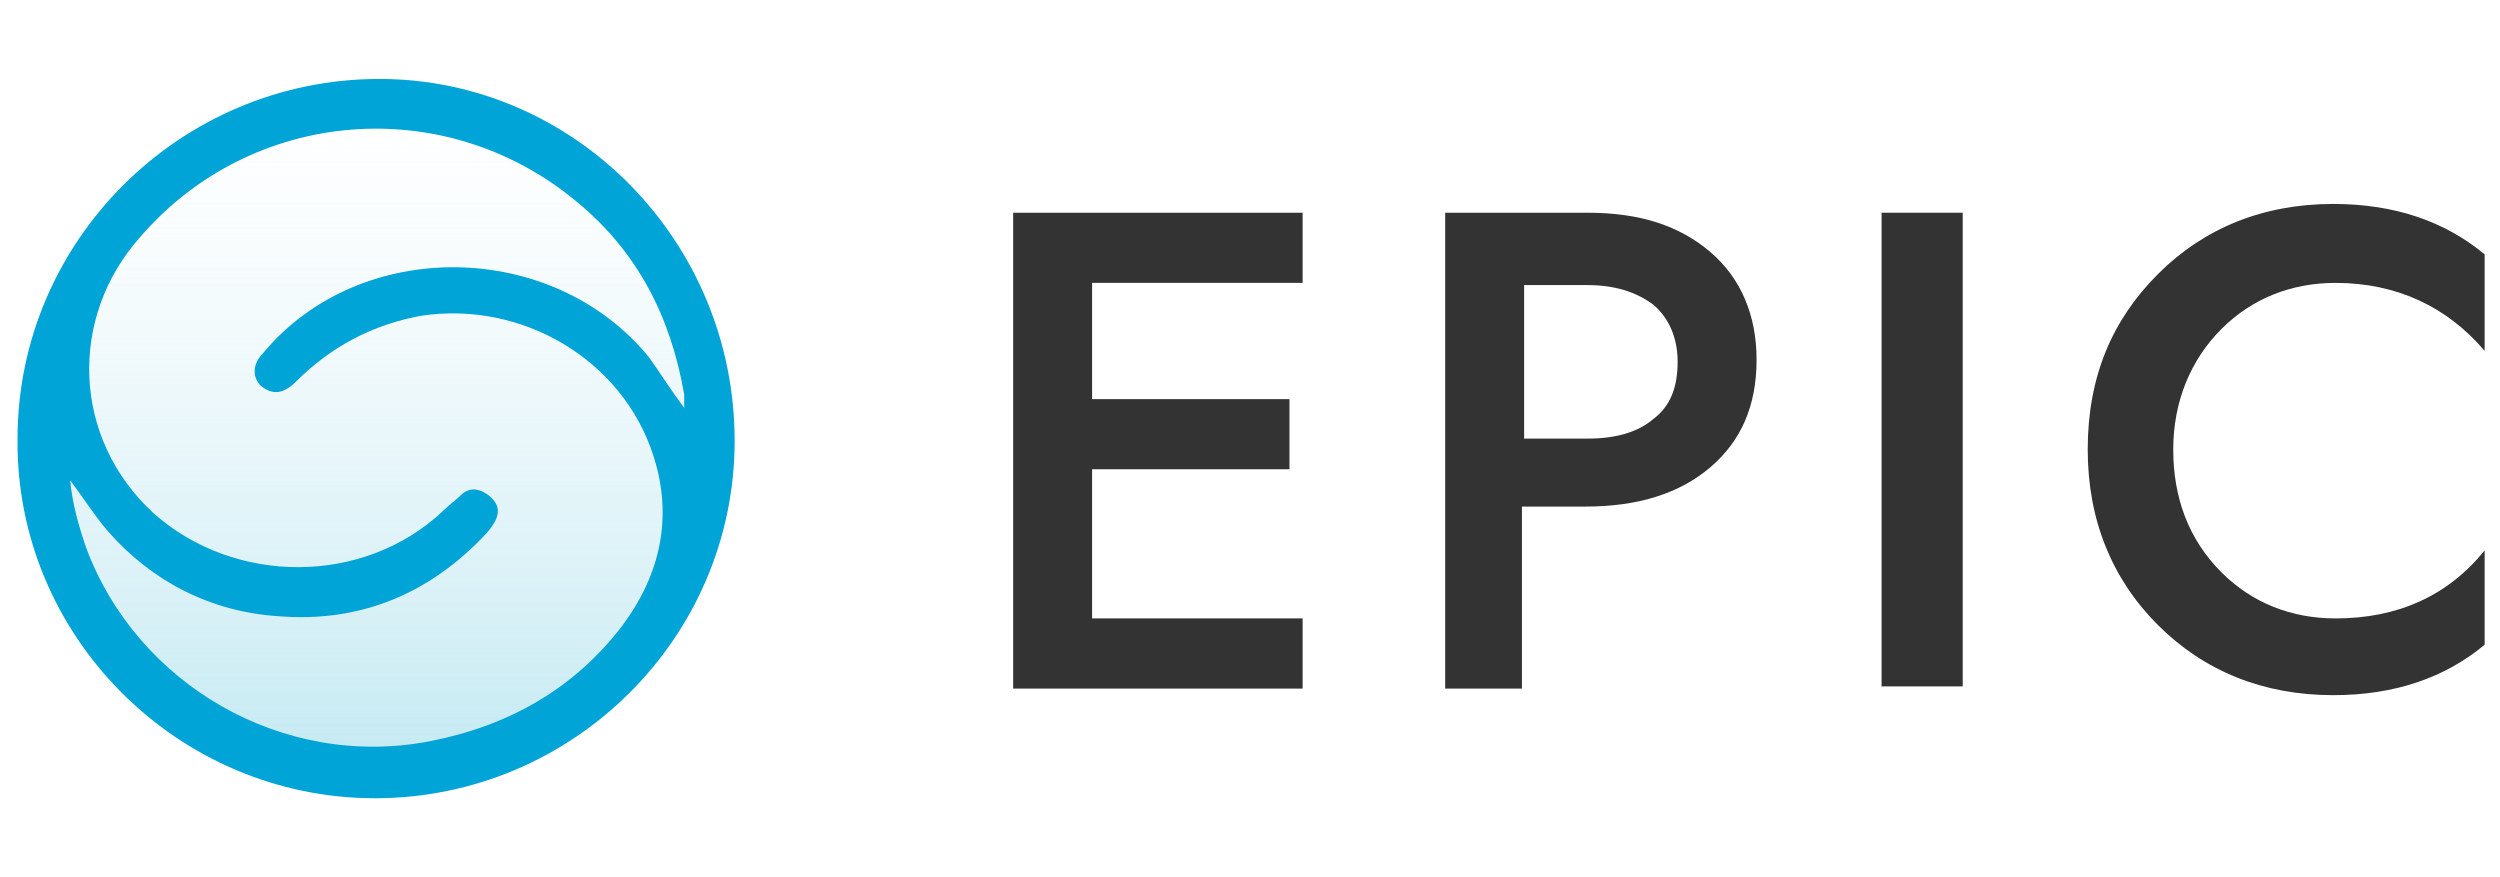
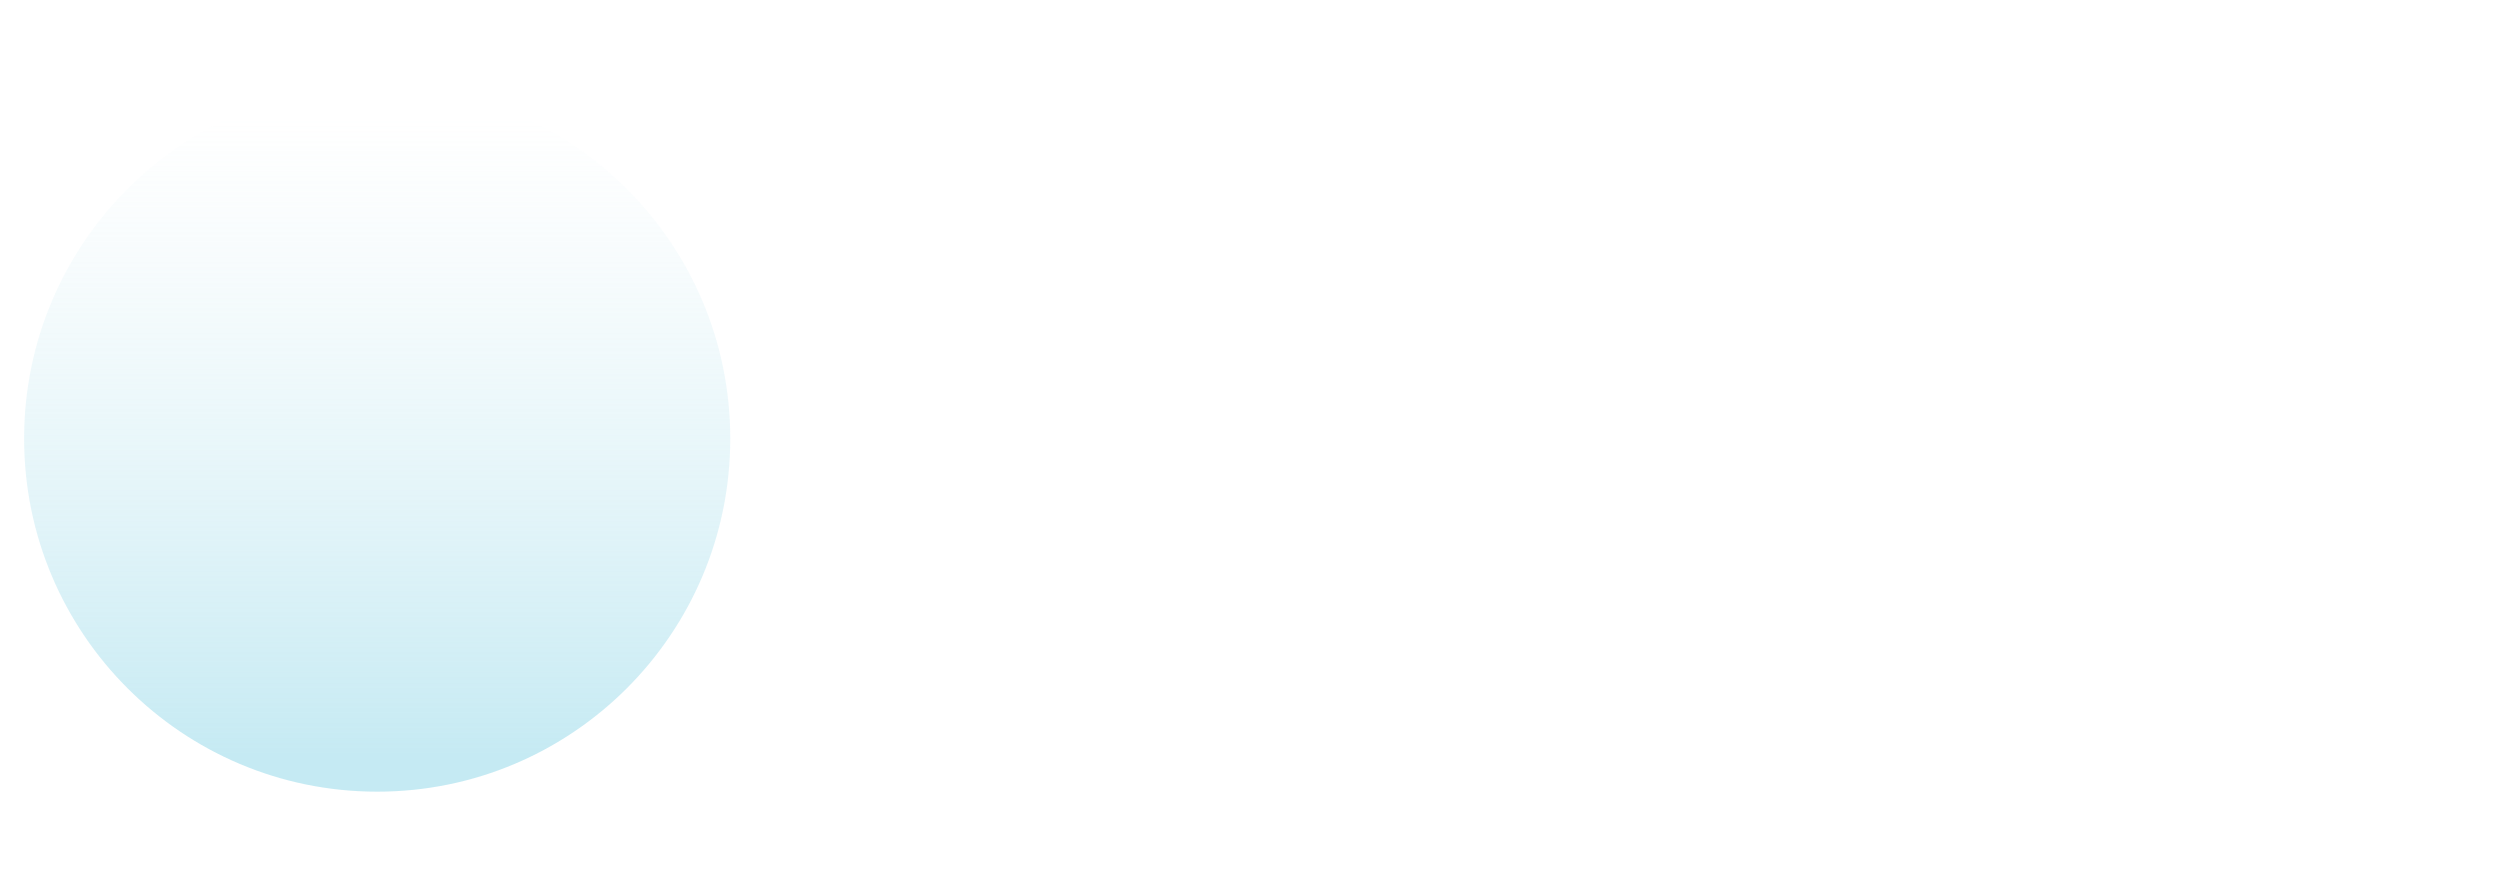
<svg xmlns="http://www.w3.org/2000/svg" id="Layer_1" x="0px" y="0px" viewBox="0 0 114 40" style="enable-background:new 0 0 114 40;" xml:space="preserve">
  <style type="text/css">	.st0{opacity:0.5;fill:url(#SVGID_1_);}	.st1{fill:#333333;}	.st2{fill:#FFD78D;}	.st3{opacity:0.5;fill:url(#SVGID_00000012469668747979923240000014862410797859918510_);}	.st4{fill:#00A4D7;}	.st5{opacity:0.5;fill:url(#SVGID_00000060725597732967430960000003783168360406941882_);}	.st6{fill:#2EB390;}	.st7{opacity:0.5;fill:url(#SVGID_00000067207222284423861470000007686192996288942754_);}	.st8{fill:#FFFFFF;}	.st9{opacity:0.5;fill:url(#SVGID_00000173159508059466216670000016057715602570030740_);}	.st10{opacity:0.5;fill:url(#SVGID_00000052087817927752334130000009490774515529558664_);}</style>
  <g>
    <linearGradient id="SVGID_1_" gradientUnits="userSpaceOnUse" x1="17.218" y1="5.158" x2="17.218" y2="34.585">
      <stop offset="0" style="stop-color:#C6E7EF;stop-opacity:0" />
      <stop offset="1" style="stop-color:#8BD5E7" />
    </linearGradient>
    <circle class="st0" cx="17.2" cy="20" r="16.1" />
    <g>
      <g>
-         <path class="st1" d="M49.8,28.2h9.6v3.2H46.2V9.7h13.2v3.2h-9.6v5.3h9v3.2h-9V28.2z" />
-         <path class="st1" d="M69.5,31.4h-3.6V9.7h6.5c2.4,0,4.2,0.6,5.6,1.8c1.4,1.2,2.1,2.9,2.1,4.9c0,2.1-0.7,3.7-2.1,4.9     c-1.4,1.2-3.3,1.8-5.7,1.8h-2.9V31.4z M72.4,20c1.3,0,2.3-0.3,3-0.9c0.8-0.6,1.1-1.5,1.1-2.6c0-1.1-0.4-2-1.1-2.6     c-0.8-0.6-1.8-0.9-3-0.9h-2.9v7H72.4z" />
-         <path class="st1" d="M89.5,9.7v21.6h-3.7V9.7H89.5z" />
-         <path class="st1" d="M101.3,26.1c1.4,1.4,3.2,2.1,5.2,2.1c2.8,0,5.1-1,6.8-3.1v4.3c-1.8,1.5-4.1,2.3-6.9,2.3     c-3.2,0-5.9-1.1-8-3.2c-2.1-2.1-3.2-4.8-3.2-8c0-3.3,1.1-5.9,3.2-8c2.1-2.1,4.8-3.2,8-3.2c2.8,0,5.1,0.8,6.9,2.3V16     c-1.7-2-4-3.1-6.8-3.1c-2,0-3.8,0.7-5.2,2.1s-2.2,3.3-2.2,5.5S99.8,24.6,101.3,26.1z" />
-       </g>
+         </g>
    </g>
    <g>
      <g>
-         <path class="st4" d="M33.5,20.1c0,9-7.4,16.3-16.4,16.3C8.1,36.4,0.7,29,0.8,20c0-9,7.4-16.4,16.5-16.4     C26.2,3.6,33.5,11,33.5,20.1z M31.2,18.6c0-0.3,0-0.5,0-0.6c-0.6-3.5-2.1-6.5-4.9-8.8c-6-5-14.8-4.3-19.9,1.6     C3.1,14.5,3.3,20,7,23.4c3.7,3.3,9.6,3.3,13.2-0.1c0.3-0.3,0.6-0.5,0.9-0.8c0.4-0.3,0.8-0.2,1.2,0.1c0.6,0.5,0.5,1-0.1,1.7     c-2.6,2.8-5.8,4.1-9.5,3.8c-3.1-0.2-5.8-1.6-7.8-3.9c-0.6-0.7-1.1-1.5-1.7-2.3c0.1,1.1,0.4,2.1,0.7,3c2.3,6.3,9,10.2,15.7,8.9     c3.6-0.7,6.6-2.4,8.8-5.3c1.7-2.3,2.3-4.9,1.4-7.7c-1.4-4.4-6-7.1-10.6-6.4c-2.2,0.4-4.1,1.4-5.7,3c-0.6,0.6-1.1,0.6-1.6,0.2     c-0.4-0.4-0.4-1,0.1-1.5c4.4-5.3,13.2-5.2,17.6,0.2C30.1,17,30.6,17.8,31.2,18.6z" />
-       </g>
+         </g>
    </g>
  </g>
</svg>